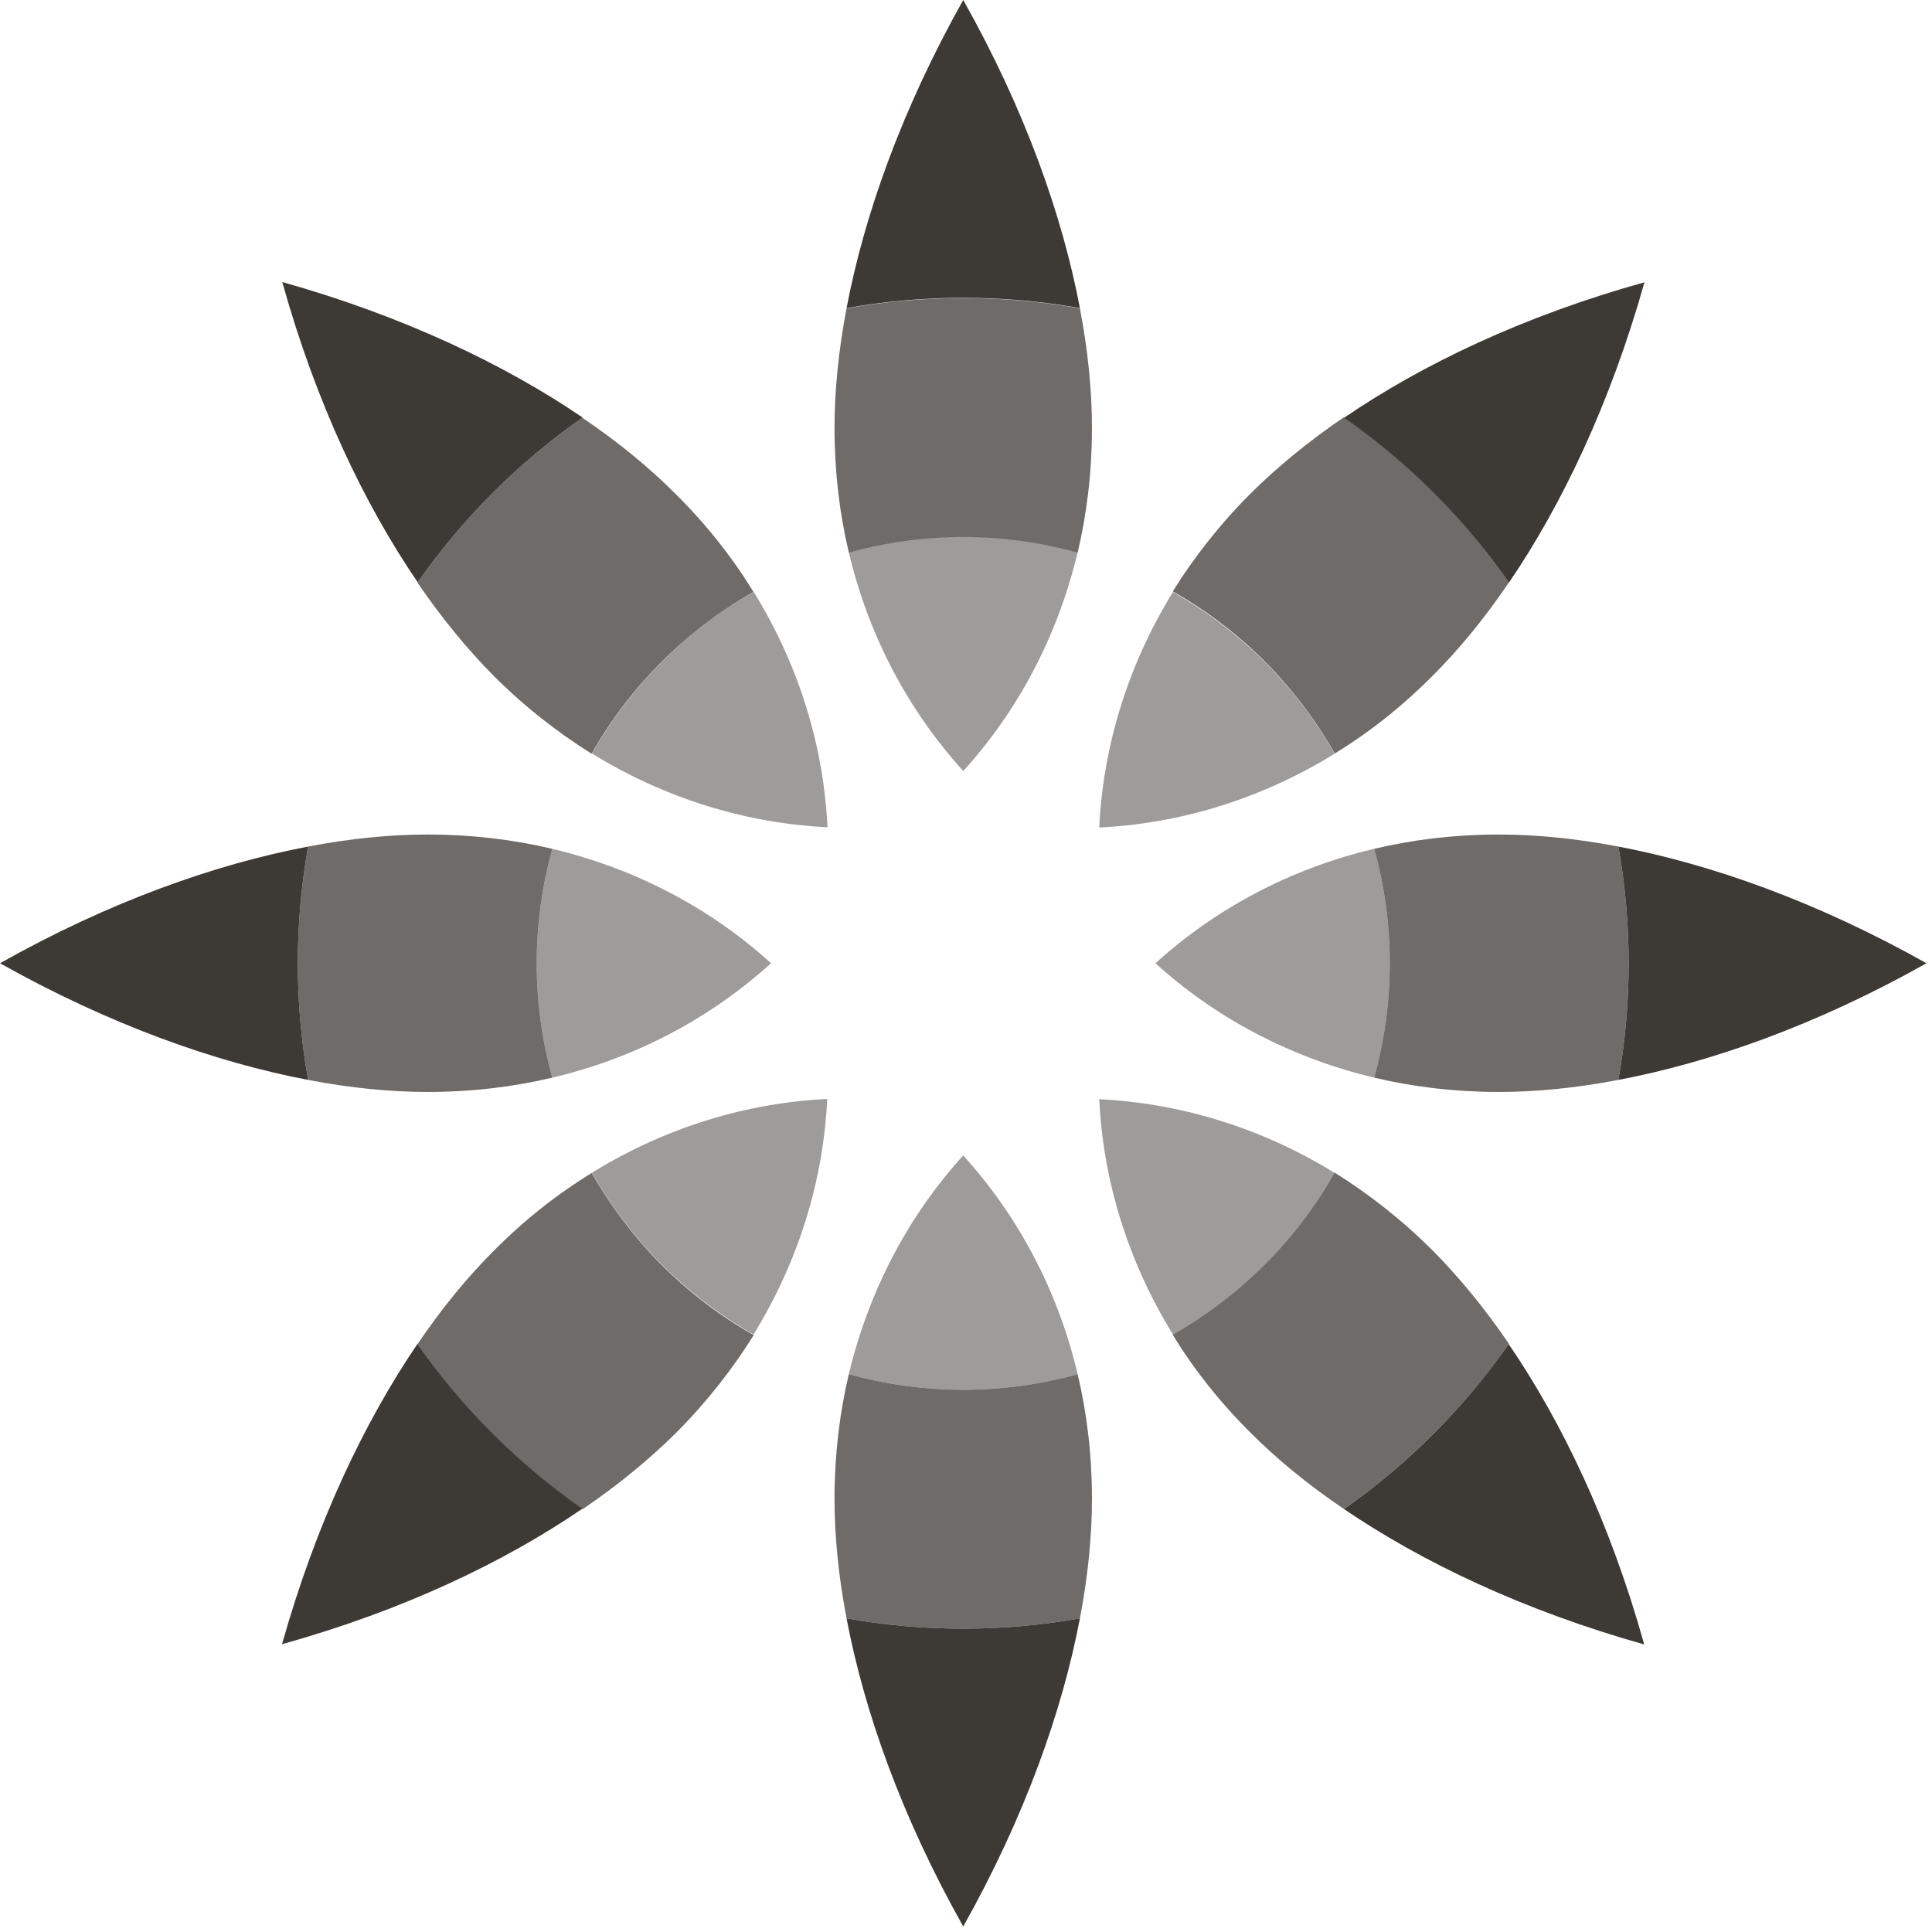
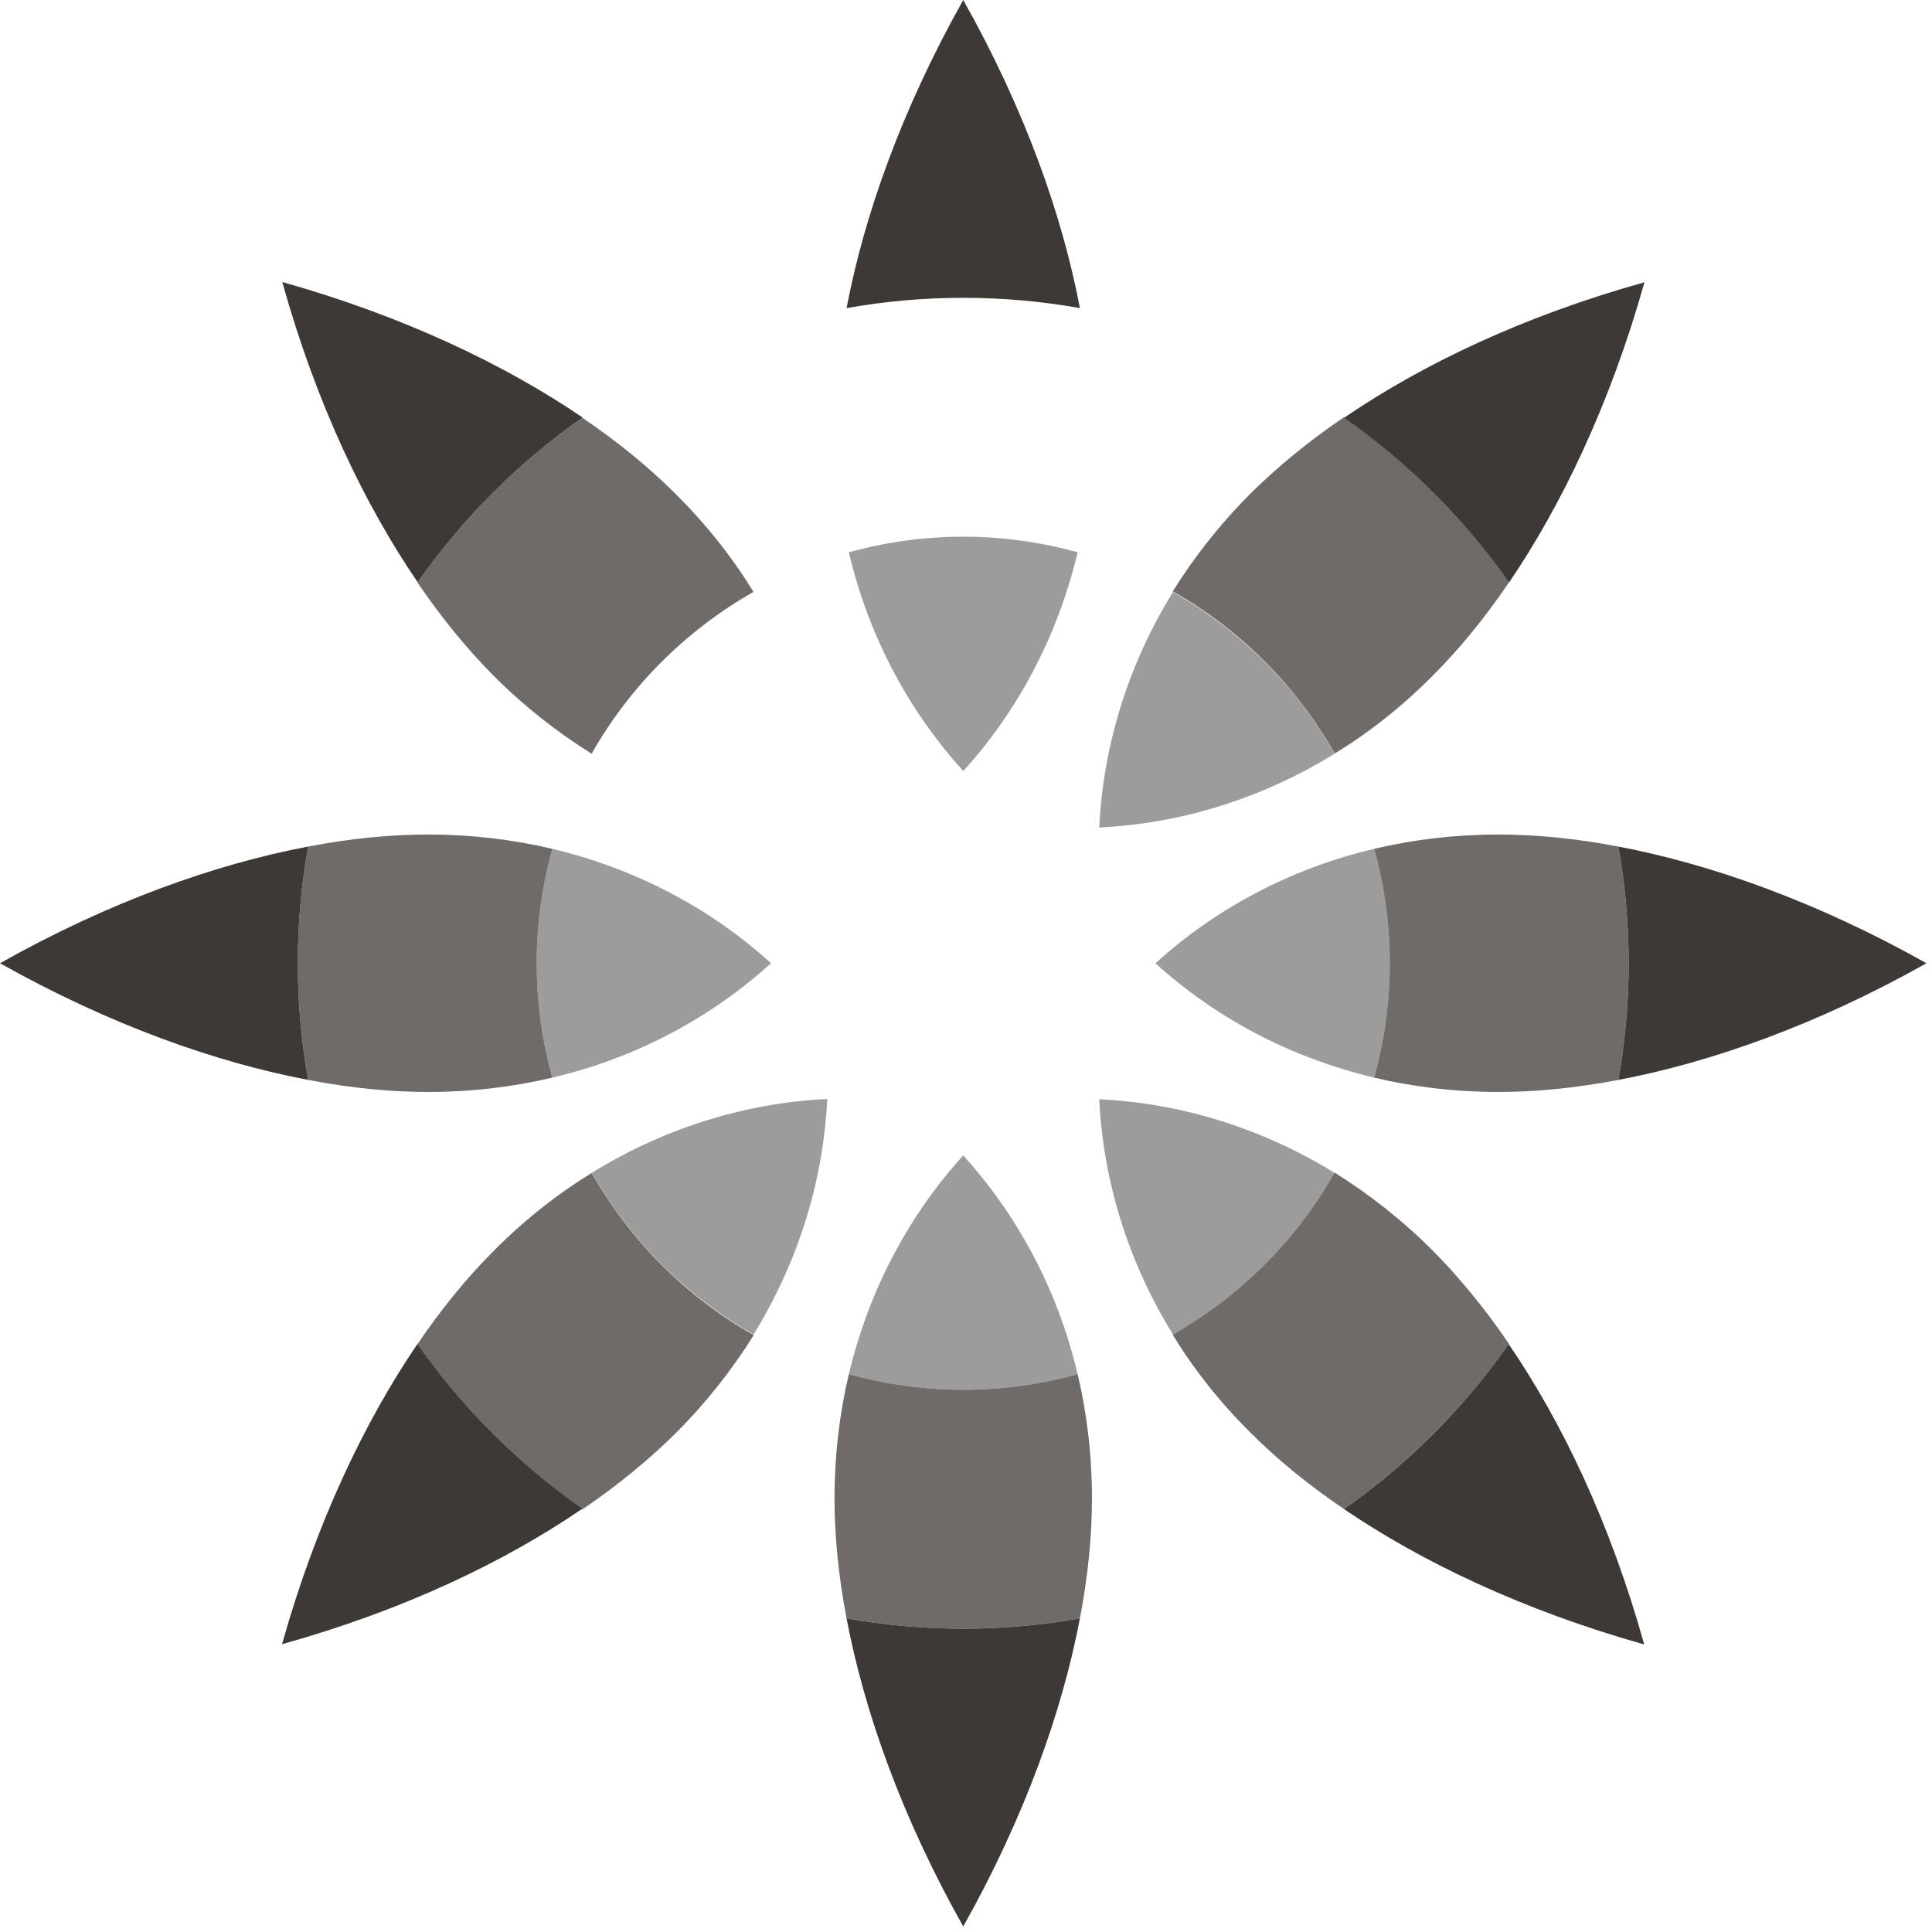
<svg xmlns="http://www.w3.org/2000/svg" width="77" height="77" viewBox="0 0 77 77" fill="none">
  <path d="M76.78 38.39C72.4 35.93 68.18 34.44 64.5 33.74C64.77 35.25 64.91 36.8 64.91 38.39C64.91 39.98 64.77 41.53 64.5 43.04C68.19 42.34 72.41 40.85 76.78 38.39Z" fill="#3D3935" />
  <path d="M60.14 23.22C62.25 20.12 64.18 16.08 65.54 11.25C60.7 12.6 56.67 14.53 53.57 16.65C56.13 18.44 58.36 20.67 60.15 23.23L60.14 23.22Z" fill="#3D3935" />
  <path d="M33.74 12.28C35.25 12.01 36.8 11.87 38.39 11.87C39.98 11.87 41.53 12.01 43.04 12.28C42.34 8.59 40.85 4.37 38.39 0C35.93 4.38 34.44 8.6 33.74 12.28Z" fill="#3D3935" />
  <path d="M16.64 23.22C18.43 20.66 20.66 18.43 23.22 16.64C20.12 14.53 16.08 12.6 11.25 11.24C12.6 16.08 14.53 20.11 16.65 23.21L16.64 23.22Z" fill="#3D3935" />
  <path d="M0 38.39C4.38 40.85 8.6 42.34 12.28 43.04C12.01 41.53 11.87 39.98 11.87 38.39C11.87 36.8 12.01 35.25 12.28 33.74C8.59 34.44 4.37 35.93 0 38.39Z" fill="#3D3935" />
  <path d="M16.64 53.56C14.53 56.66 12.6 60.7 11.24 65.53C16.08 64.18 20.11 62.25 23.21 60.13C20.65 58.34 18.42 56.11 16.63 53.55L16.64 53.56Z" fill="#3D3935" />
  <path d="M33.74 64.5C34.44 68.19 35.93 72.41 38.39 76.78C40.85 72.4 42.34 68.18 43.04 64.5C41.53 64.77 39.98 64.91 38.39 64.91C36.8 64.91 35.25 64.77 33.74 64.5Z" fill="#3D3935" />
  <path d="M53.56 60.14C56.66 62.25 60.7 64.18 65.53 65.54C64.18 60.7 62.25 56.67 60.13 53.57C58.34 56.13 56.11 58.36 53.55 60.15L53.56 60.14Z" fill="#3D3935" />
  <g opacity="0.75">
    <path d="M64.5 33.74C62.78 33.41 61.18 33.26 59.73 33.26C57.99 33.26 56.33 33.46 54.77 33.83C55.17 35.28 55.39 36.81 55.39 38.39C55.39 39.97 55.17 41.5 54.77 42.95C56.33 43.32 57.99 43.52 59.73 43.52C61.18 43.52 62.78 43.37 64.5 43.04C64.77 41.53 64.91 39.98 64.91 38.39C64.91 36.8 64.77 35.25 64.5 33.74Z" fill="#3D3935" />
    <path d="M53.2 30.03C54.57 29.19 55.88 28.16 57.11 26.92C58.13 25.9 59.16 24.66 60.14 23.21C58.35 20.65 56.12 18.42 53.56 16.63C52.12 17.61 50.88 18.64 49.85 19.66C48.62 20.89 47.59 22.21 46.74 23.57C49.43 25.09 51.66 27.33 53.19 30.02L53.2 30.03Z" fill="#3D3935" />
-     <path d="M38.39 11.88C36.8 11.88 35.25 12.02 33.74 12.29C33.41 14.01 33.26 15.61 33.26 17.06C33.26 18.8 33.46 20.46 33.83 22.02C35.28 21.62 36.81 21.4 38.39 21.4C39.97 21.4 41.5 21.62 42.95 22.02C43.32 20.46 43.52 18.8 43.52 17.06C43.52 15.61 43.37 14.01 43.04 12.29C41.53 12.02 39.98 11.88 38.39 11.88Z" fill="#3D3935" />
    <path d="M23.22 16.64C20.66 18.43 18.43 20.66 16.64 23.22C17.62 24.66 18.65 25.9 19.67 26.93C20.9 28.16 22.22 29.19 23.58 30.04C25.1 27.35 27.34 25.12 30.03 23.59C29.19 22.22 28.16 20.91 26.92 19.68C25.9 18.66 24.66 17.63 23.21 16.65L23.22 16.64Z" fill="#3D3935" />
    <path d="M22.01 42.95C21.61 41.5 21.39 39.97 21.39 38.39C21.39 36.81 21.61 35.28 22.01 33.83C20.45 33.46 18.79 33.26 17.05 33.26C15.6 33.26 14 33.41 12.28 33.74C12.01 35.25 11.87 36.8 11.87 38.39C11.87 39.98 12.01 41.53 12.28 43.04C14 43.37 15.6 43.52 17.05 43.52C18.79 43.52 20.45 43.32 22.01 42.95Z" fill="#3D3935" />
    <path d="M23.58 46.75C22.21 47.59 20.9 48.62 19.67 49.86C18.65 50.88 17.62 52.12 16.64 53.57C18.43 56.13 20.66 58.36 23.22 60.15C24.66 59.17 25.9 58.14 26.93 57.12C28.16 55.89 29.19 54.57 30.04 53.21C27.35 51.69 25.12 49.45 23.59 46.76L23.58 46.75Z" fill="#3D3935" />
    <path d="M38.39 55.39C36.81 55.39 35.28 55.17 33.83 54.77C33.46 56.33 33.26 57.99 33.26 59.73C33.26 61.18 33.41 62.78 33.74 64.5C35.25 64.77 36.8 64.91 38.39 64.91C39.98 64.91 41.53 64.77 43.04 64.5C43.37 62.78 43.52 61.18 43.52 59.73C43.52 57.99 43.32 56.33 42.95 54.77C41.5 55.17 39.97 55.39 38.39 55.39Z" fill="#3D3935" />
    <path d="M53.19 46.75C51.67 49.44 49.43 51.67 46.74 53.2C47.58 54.57 48.61 55.88 49.85 57.11C50.87 58.13 52.11 59.16 53.56 60.14C56.12 58.35 58.35 56.12 60.14 53.56C59.16 52.12 58.13 50.88 57.11 49.85C55.88 48.62 54.56 47.59 53.2 46.74L53.19 46.75Z" fill="#3D3935" />
  </g>
  <g opacity="0.5">
    <path d="M54.77 33.83C51.33 34.64 48.38 36.28 46.05 38.39C48.37 40.5 51.33 42.13 54.77 42.95C55.17 41.5 55.39 39.97 55.39 38.39C55.39 36.81 55.17 35.28 54.77 33.83Z" fill="#3D3935" />
    <path d="M46.75 23.59C44.9 26.59 43.96 29.84 43.81 32.98C46.95 32.83 50.19 31.89 53.19 30.04C51.67 27.35 49.43 25.12 46.74 23.59H46.75Z" fill="#3D3935" />
    <path d="M33.83 22.01C34.64 25.45 36.28 28.4 38.39 30.73C40.5 28.41 42.13 25.45 42.95 22.01C41.5 21.61 39.97 21.39 38.39 21.39C36.81 21.39 35.28 21.61 33.83 22.01Z" fill="#3D3935" />
-     <path d="M23.59 30.03C26.59 31.88 29.84 32.82 32.98 32.97C32.83 29.83 31.89 26.59 30.04 23.59C27.35 25.11 25.12 27.35 23.59 30.04V30.03Z" fill="#3D3935" />
    <path d="M22.01 33.83C21.61 35.28 21.39 36.81 21.39 38.39C21.39 39.97 21.61 41.5 22.01 42.95C25.45 42.14 28.4 40.5 30.73 38.39C28.41 36.28 25.45 34.65 22.01 33.83Z" fill="#3D3935" />
    <path d="M30.03 53.19C31.88 50.19 32.82 46.94 32.97 43.8C29.83 43.95 26.59 44.89 23.59 46.74C25.11 49.43 27.35 51.66 30.04 53.19H30.03Z" fill="#3D3935" />
    <path d="M33.83 54.77C35.28 55.17 36.81 55.39 38.39 55.39C39.97 55.39 41.5 55.17 42.95 54.77C42.14 51.33 40.5 48.38 38.39 46.05C36.28 48.37 34.65 51.33 33.83 54.77Z" fill="#3D3935" />
    <path d="M46.75 53.2C49.44 51.68 51.67 49.44 53.2 46.75C50.2 44.9 46.95 43.96 43.81 43.81C43.96 46.95 44.9 50.19 46.75 53.19V53.2Z" fill="#3D3935" />
  </g>
</svg>